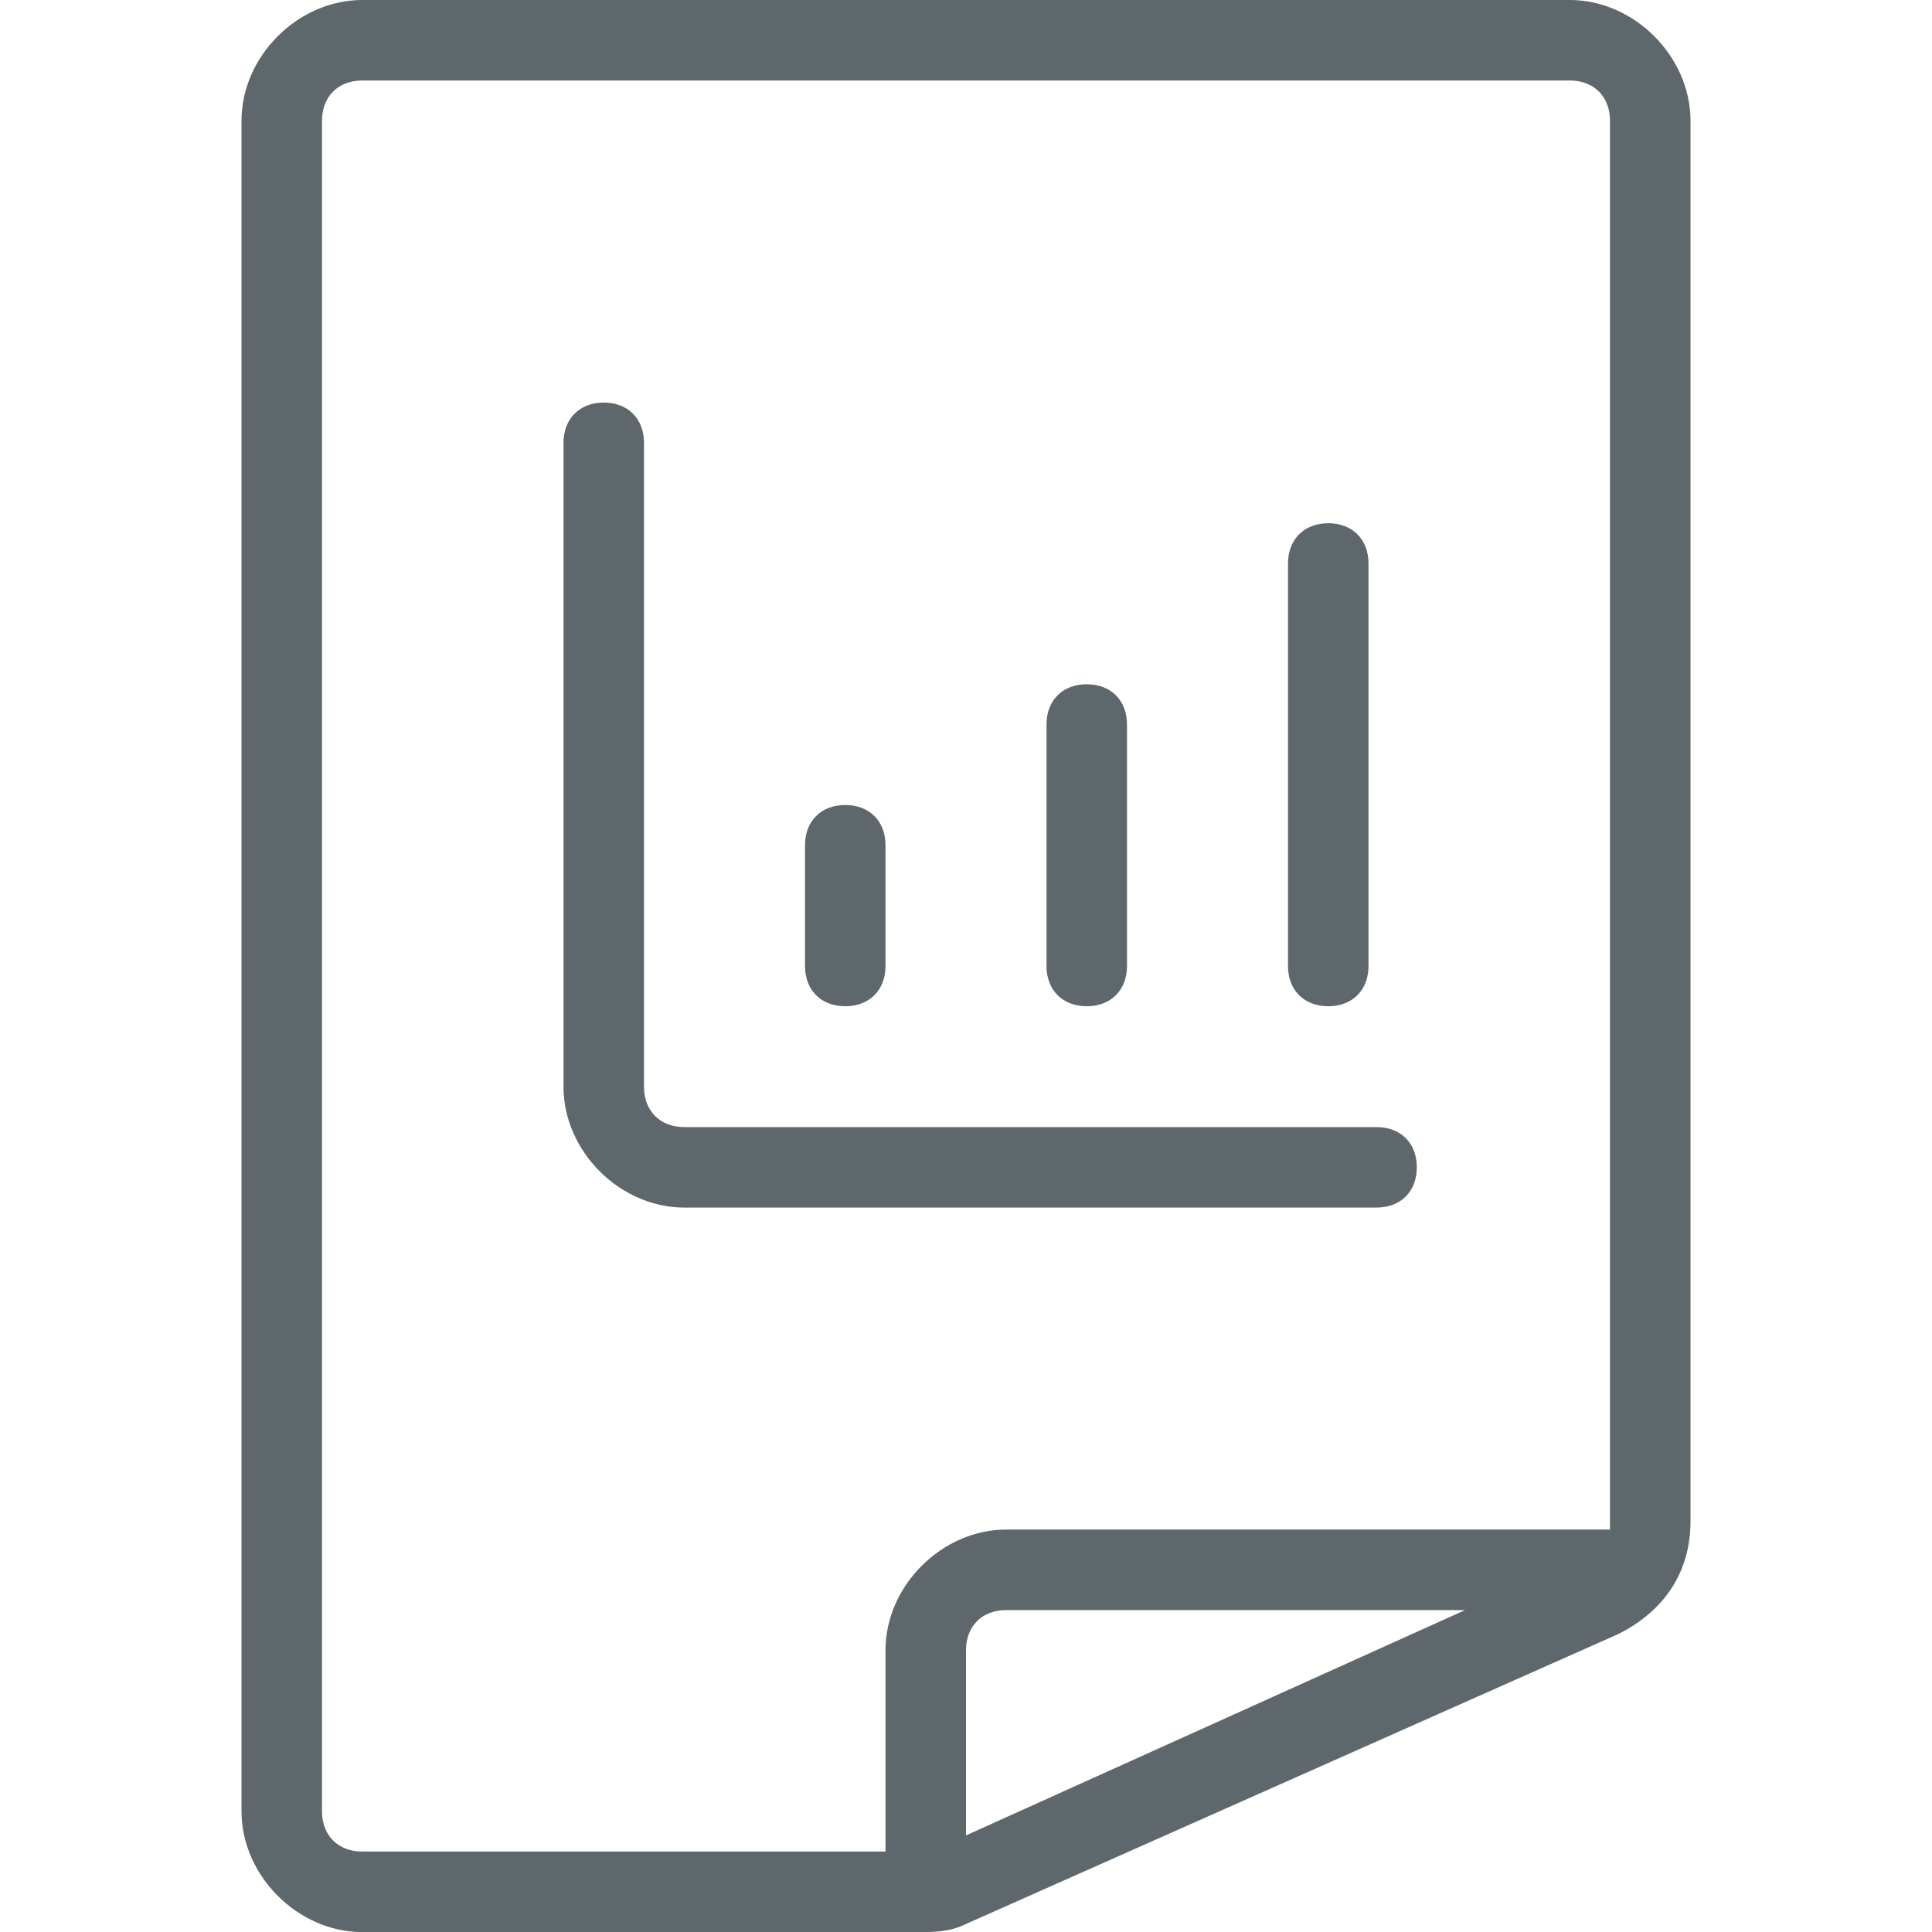
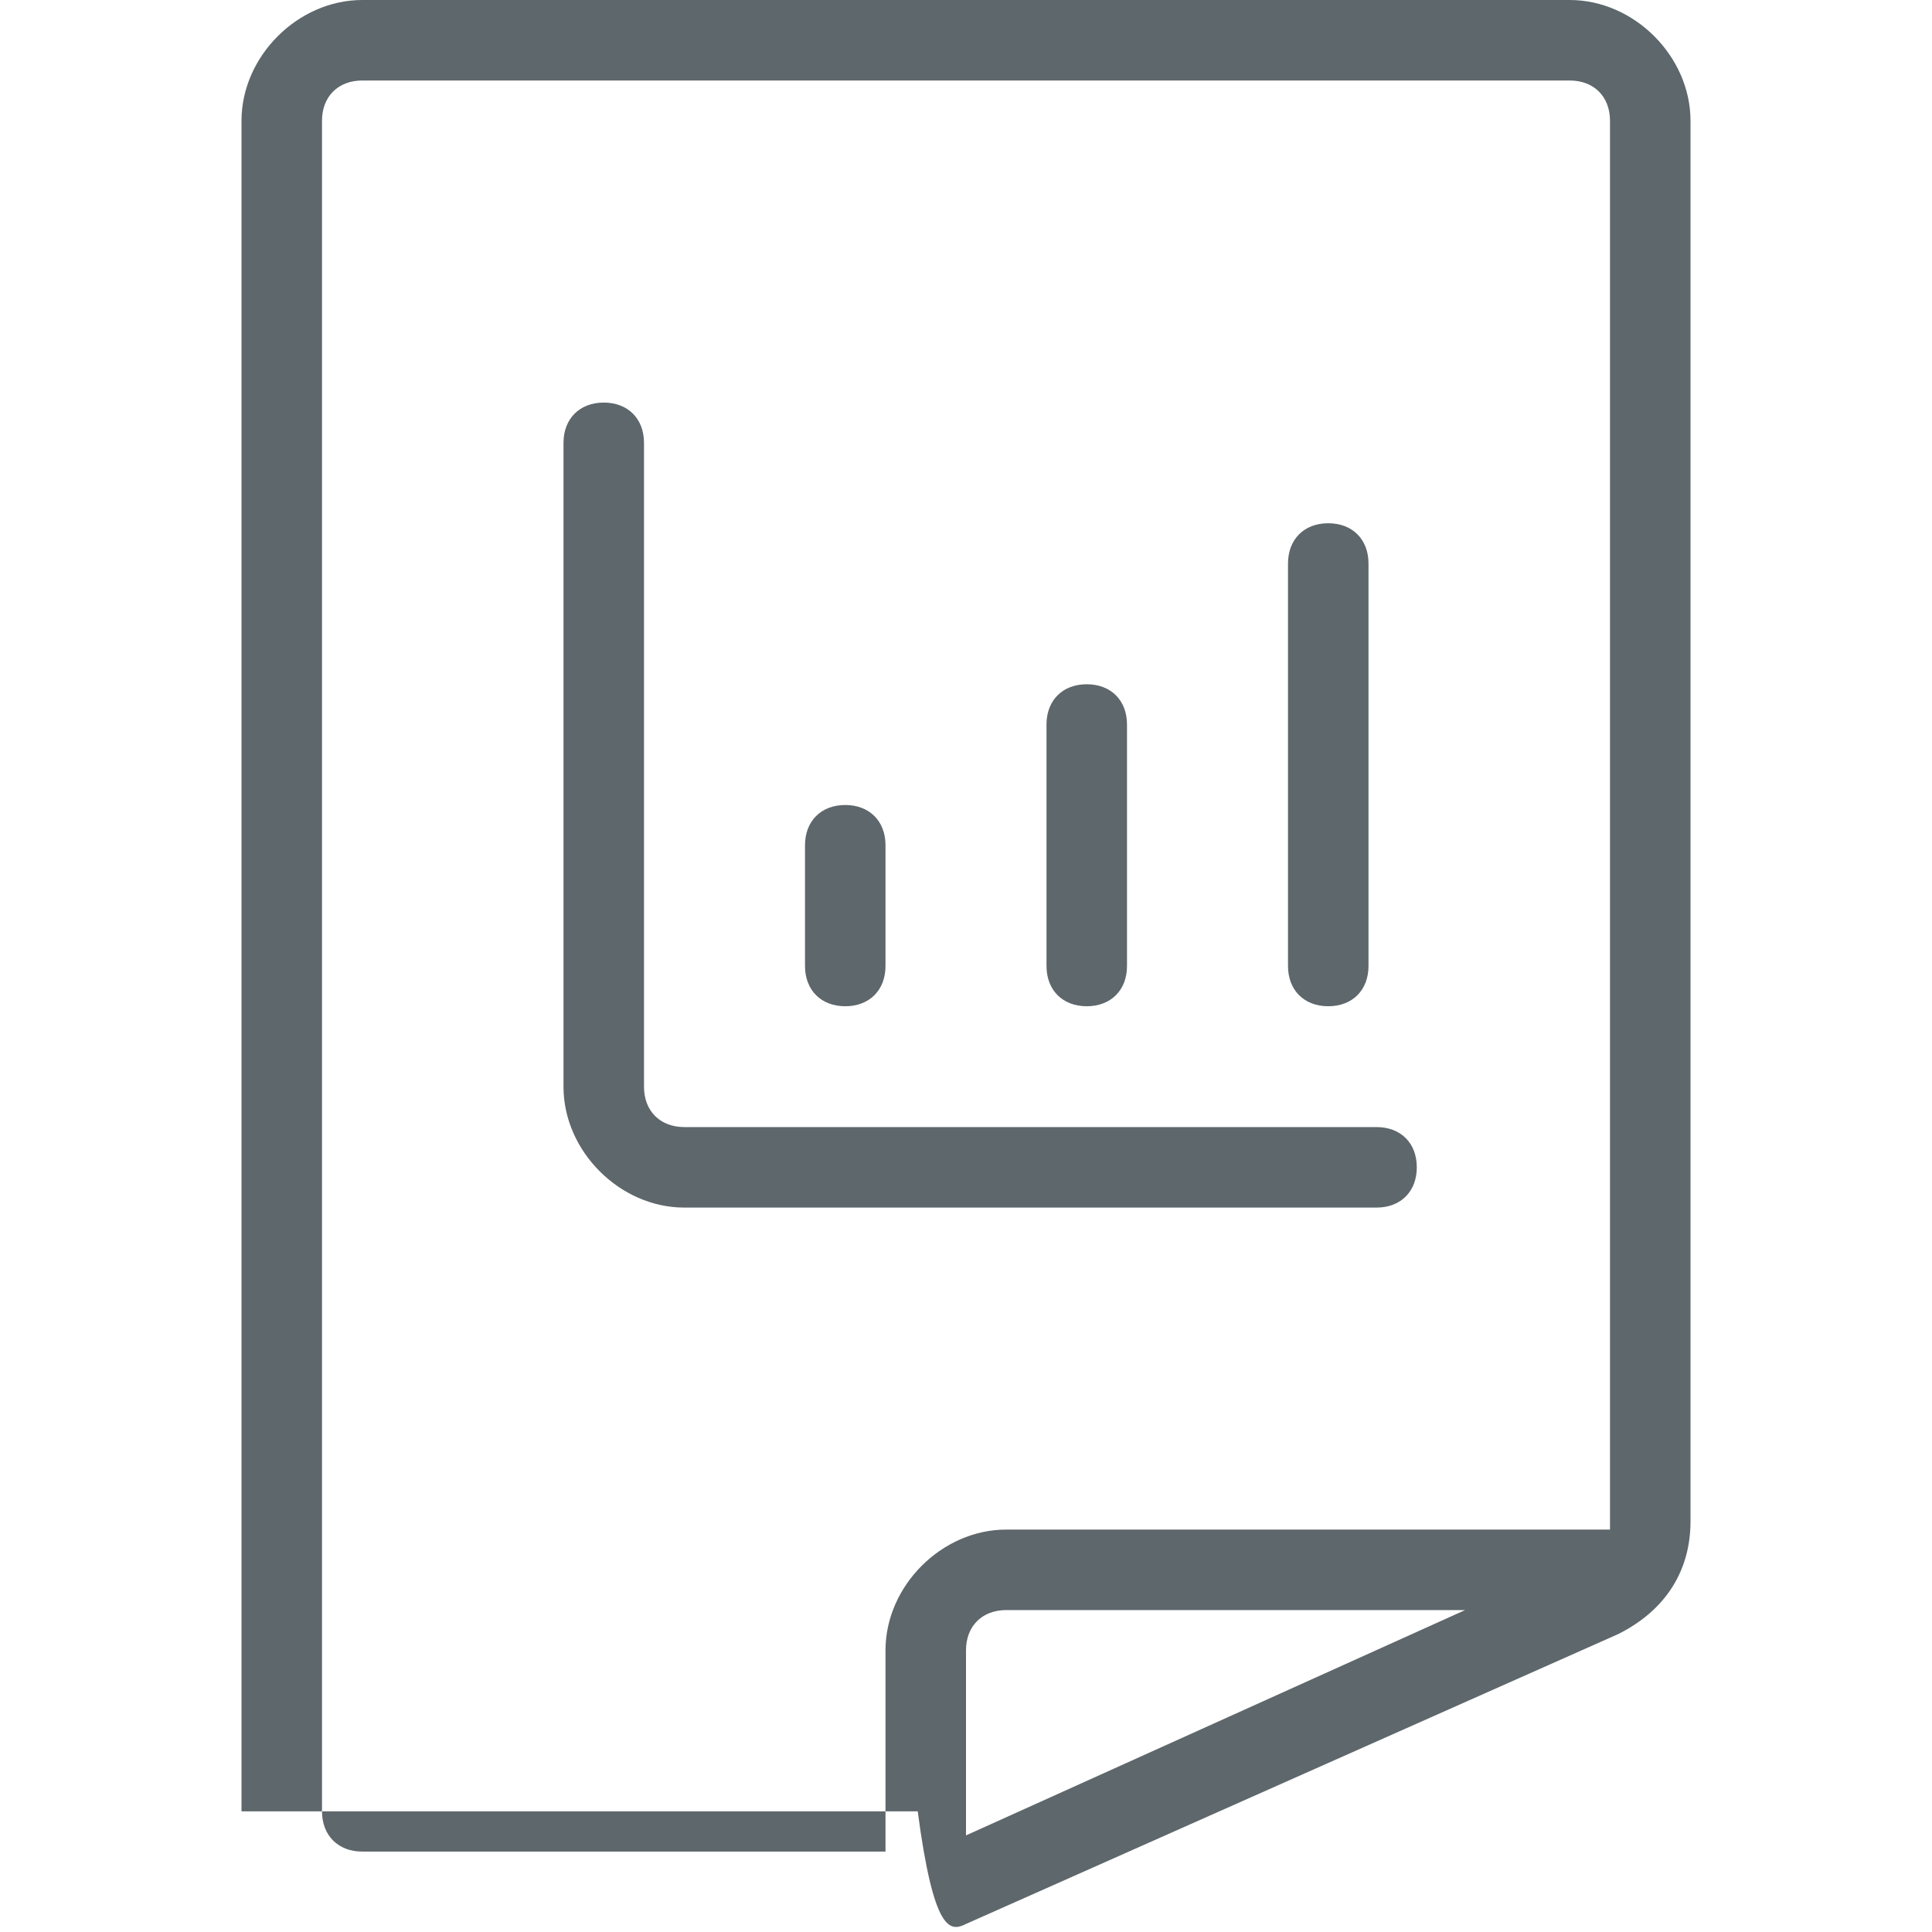
<svg xmlns="http://www.w3.org/2000/svg" width="24" height="24" viewBox="0 0 24 24" fill="none">
-   <path fill-rule="evenodd" clip-rule="evenodd" d="M20 19.001H12.5C11.7 19.001 11 19.7 11 20.501V23.001H4.5C4.2 23.001 4 22.8 4 22.501V1.5C4 1.2 4.2 1 4.5 1H19.5C19.8 1 20 1.2 20 1.5V19.001ZM12 22.8V20.501C12 20.2 12.2 20.001 12.5 20.001H18.2L12 22.8ZM19.5 0H4.5C3.7 0 3 0.7 3 1.5V22.501C3 23.3 3.7 24.001 4.5 24.001H11.4C11.6 24.001 11.8 24.001 12 23.9L20.1 20.3C20.7 20.001 21 19.501 21 18.9V1.5C21 0.7 20.3 0 19.5 0ZM16.5 12.5C16.8 12.5 17 12.3 17 12V7C17 6.7 16.8 6.5 16.5 6.5C16.2 6.5 16 6.7 16 7V12C16 12.3 16.2 12.5 16.5 12.5ZM13.5 12.5C13.8 12.5 14 12.3 14 12V9C14 8.7 13.8 8.5 13.5 8.5C13.2 8.5 13 8.7 13 9V12C13 12.3 13.2 12.5 13.5 12.5ZM10.5 12.5C10.8 12.5 11 12.3 11 12V10.5C11 10.2 10.8 10 10.5 10C10.2 10 10 10.2 10 10.5V12C10 12.3 10.2 12.5 10.5 12.5ZM17.1 14.001H8.5C8.201 14.001 8 13.801 8 13.501V5.501C8 5.201 7.8 5.001 7.5 5.001C7.201 5.001 7 5.201 7 5.501V13.501C7 14.301 7.701 15.001 8.5 15.001H17.1C17.401 15.001 17.6 14.801 17.6 14.501C17.6 14.2 17.401 14.001 17.1 14.001Z" fill="#5E676B" />
+   <path fill-rule="evenodd" clip-rule="evenodd" d="M20 19.001H12.5C11.7 19.001 11 19.7 11 20.501V23.001H4.5C4.2 23.001 4 22.8 4 22.501V1.5C4 1.2 4.2 1 4.5 1H19.5C19.8 1 20 1.2 20 1.5V19.001ZM12 22.8V20.501C12 20.2 12.2 20.001 12.5 20.001H18.2L12 22.8ZM19.5 0H4.5C3.7 0 3 0.7 3 1.5V22.501H11.4C11.6 24.001 11.8 24.001 12 23.9L20.1 20.3C20.7 20.001 21 19.501 21 18.9V1.5C21 0.7 20.3 0 19.5 0ZM16.5 12.5C16.8 12.5 17 12.3 17 12V7C17 6.7 16.8 6.5 16.5 6.5C16.2 6.5 16 6.7 16 7V12C16 12.3 16.2 12.5 16.5 12.5ZM13.5 12.5C13.8 12.5 14 12.3 14 12V9C14 8.7 13.8 8.5 13.5 8.5C13.2 8.5 13 8.7 13 9V12C13 12.3 13.2 12.5 13.5 12.5ZM10.5 12.5C10.8 12.5 11 12.3 11 12V10.5C11 10.2 10.8 10 10.5 10C10.2 10 10 10.2 10 10.5V12C10 12.3 10.2 12.5 10.5 12.5ZM17.1 14.001H8.5C8.201 14.001 8 13.801 8 13.501V5.501C8 5.201 7.8 5.001 7.5 5.001C7.201 5.001 7 5.201 7 5.501V13.501C7 14.301 7.701 15.001 8.5 15.001H17.1C17.401 15.001 17.6 14.801 17.6 14.501C17.6 14.2 17.401 14.001 17.1 14.001Z" fill="#5E676B" />
</svg>